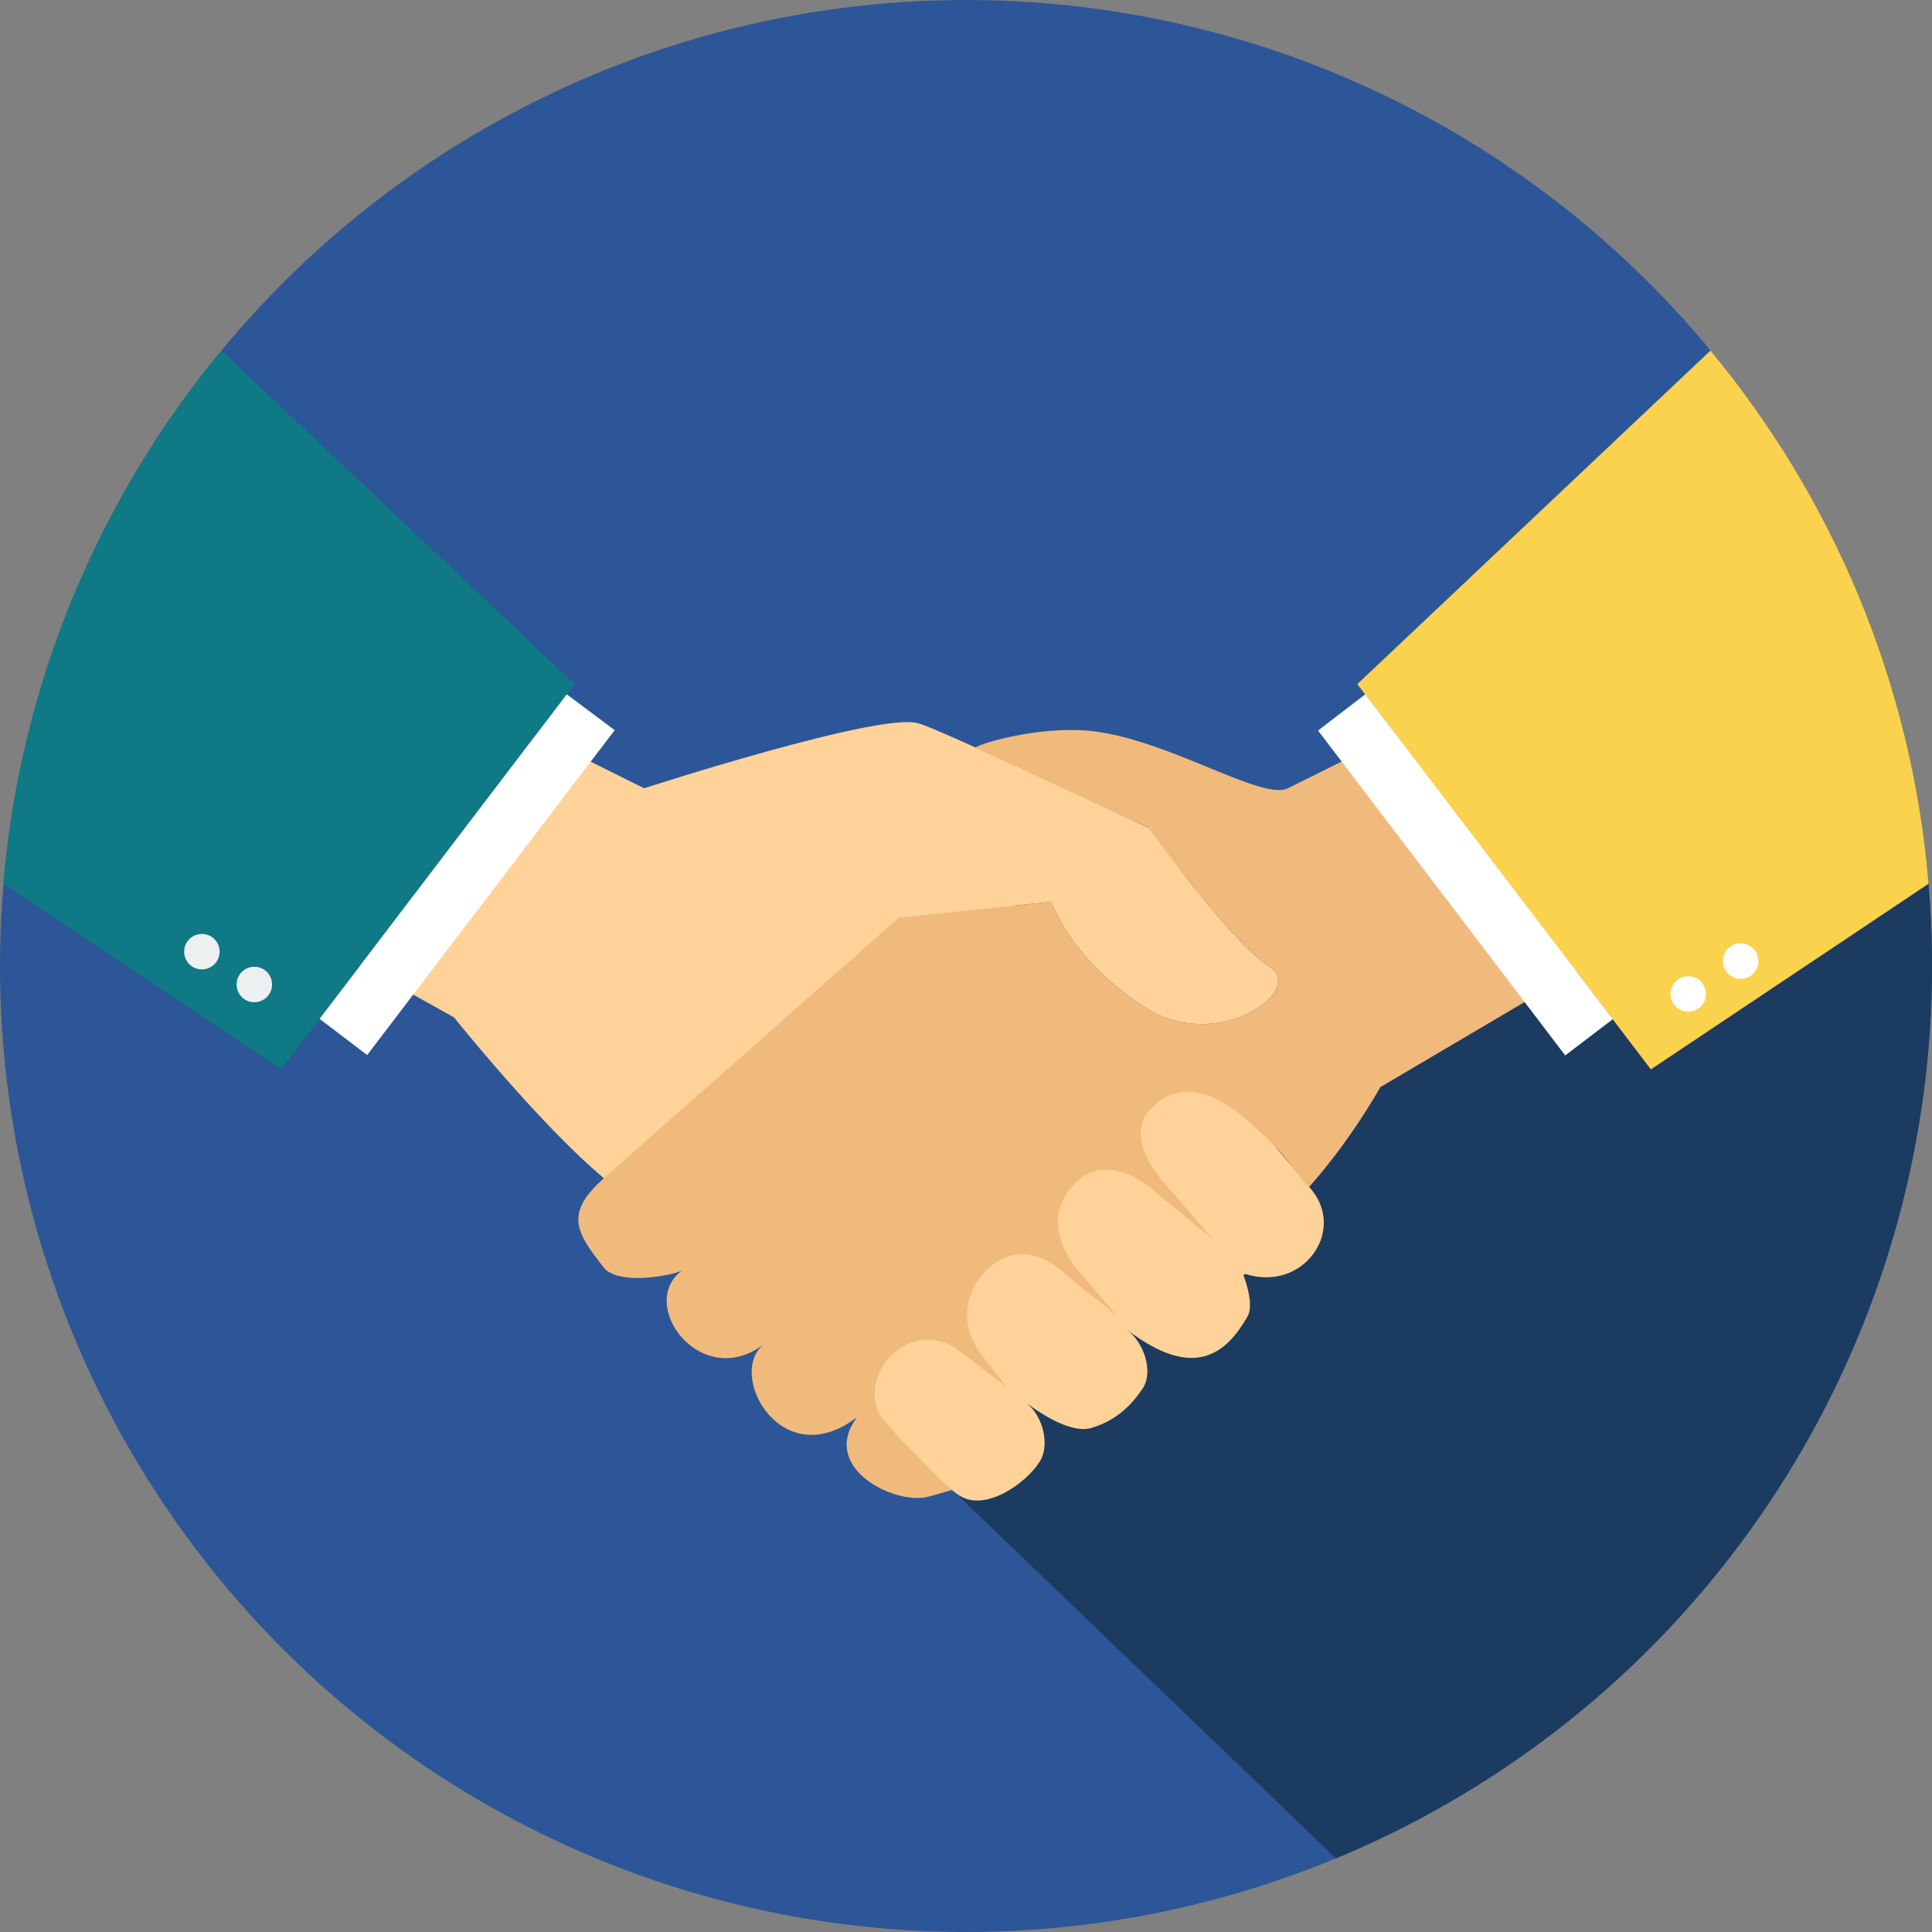
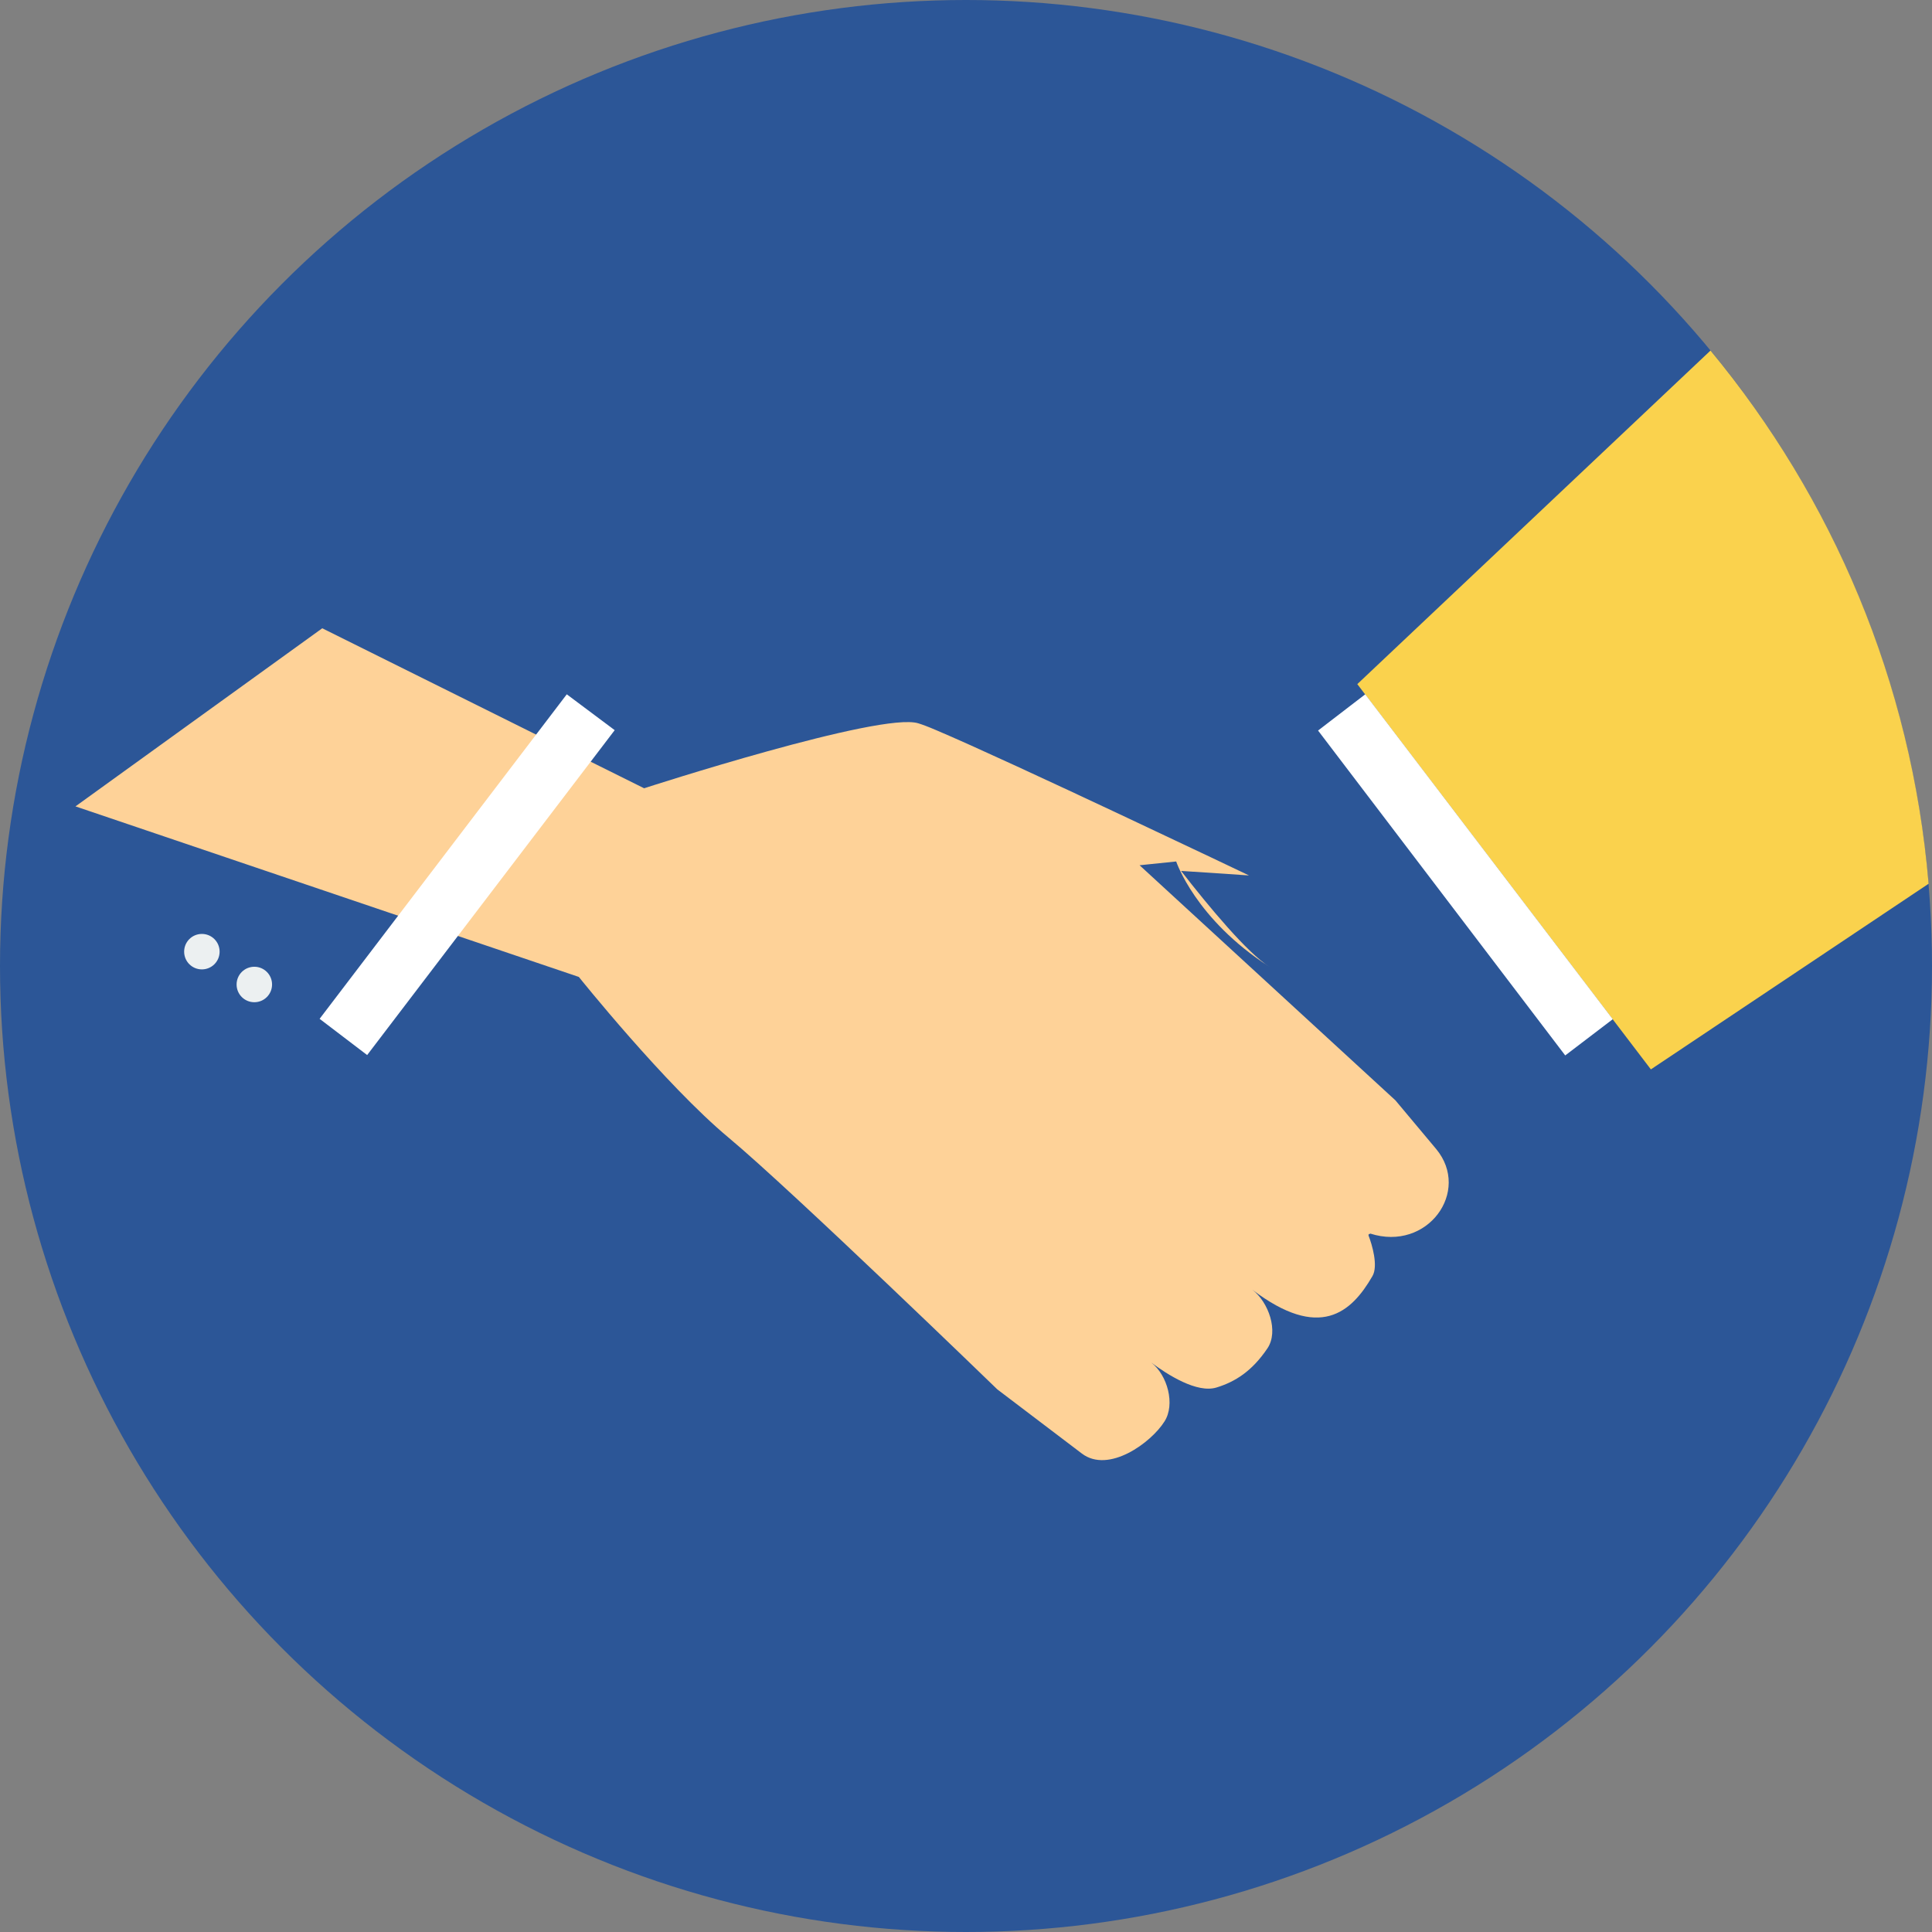
<svg xmlns="http://www.w3.org/2000/svg" xmlns:xlink="http://www.w3.org/1999/xlink" version="1.1" id="Layer_1" x="0px" y="0px" viewBox="0 0 512 512" style="enable-background:new 0 0 512 512;" xml:space="preserve">
  <rect x="0" y="0" width="512" height="512" fill="#808080" stroke="none" />
  <style type="text/css">
	.st0{fill:#2C5697;}
	.st1{clip-path:url(#SVGID_2_);fill:#1C3B60;}
	.st2{fill:#FED298;}
	.st3{fill:#0F7986;}
	.st4{fill:#FFFFFF;}
	.st5{fill:#F0BA7D;}
	.st6{fill:#FAD24D;}
	.st7{fill:#ECF0F1;}
</style>
  <circle class="st0" cx="256" cy="256" r="256" />
  <g>
    <g>
      <g>
        <g>
          <g>
            <defs>
              <circle id="SVGID_1_" cx="256" cy="256" r="256" />
            </defs>
            <clipPath id="SVGID_2_">
              <use xlink:href="#SVGID_1_" style="overflow:visible;" />
            </clipPath>
-             <polygon class="st1" points="242,384.9 393,529.9 583,265.5 461.3,199.9      " />
          </g>
        </g>
      </g>
    </g>
  </g>
-   <path class="st2" d="M85.4,166.5l85.3,42.4c0,0,62.9-20.4,72.7-17.2c1,0.3,2.6,0.9,4.7,1.8l0,0C267.7,201.8,331,232,331,232l-18-1.2  c7.3,9.4,17.6,21.8,23.4,25.4c9.8,6.1-13.5,23.3-33.1,10.7c-19.6-12.6-24.7-27.9-24.7-27.9l-9.7,1l67.8,62.3l10.8,12.9  c9.3,11.2-2.3,27.3-17.5,22.4c0.2,0.2-0.6-0.1-0.4,0.6c0.9,2.3,2.6,8,1,10.7c-5.6,9.7-14,17.1-31.8,3.6c4.3,3.3,7,11,4,15.5  c-4.1,6.1-8.6,8.9-13.5,10.4c-5.2,1.6-13-3.4-17.3-6.6c4.3,3.3,6.4,11.1,3.5,15.6c-3.5,5.6-14.8,13.9-21.9,8.5l-22.4-17  c0,0-54.4-52.7-71.2-66.7s-39.7-42.6-39.7-42.6L20,213.7L85.4,166.5L85.4,166.5z" />
-   <path class="st3" d="M0.9,234.2l73.6,49.2l77.8-102.1L58.7,92.9C26.4,131.9,5.4,180.7,0.9,234.2L0.9,234.2z" />
+   <path class="st2" d="M85.4,166.5l85.3,42.4c0,0,62.9-20.4,72.7-17.2c1,0.3,2.6,0.9,4.7,1.8l0,0C267.7,201.8,331,232,331,232l-18-1.2  c7.3,9.4,17.6,21.8,23.4,25.4c-19.6-12.6-24.7-27.9-24.7-27.9l-9.7,1l67.8,62.3l10.8,12.9  c9.3,11.2-2.3,27.3-17.5,22.4c0.2,0.2-0.6-0.1-0.4,0.6c0.9,2.3,2.6,8,1,10.7c-5.6,9.7-14,17.1-31.8,3.6c4.3,3.3,7,11,4,15.5  c-4.1,6.1-8.6,8.9-13.5,10.4c-5.2,1.6-13-3.4-17.3-6.6c4.3,3.3,6.4,11.1,3.5,15.6c-3.5,5.6-14.8,13.9-21.9,8.5l-22.4-17  c0,0-54.4-52.7-71.2-66.7s-39.7-42.6-39.7-42.6L20,213.7L85.4,166.5L85.4,166.5z" />
  <path class="st4" d="M150.2,184l-65.5,86l12.6,9.6l65.6-86.1L150.2,184z" />
-   <path class="st5" d="M426.6,166.5l-85.3,42.4c-6.8,3.4-31.3-12.7-51.5-15.1c-14.6-1.8-32.2,3.9-31.2,4.4l45.7,21.1  c0,0,22.3,30.8,32.1,36.9c9.8,6.1-13.5,23.3-33.1,10.7c-19.6-12.6-24.7-27.9-24.7-27.9l-40.4,4.2l-78,68.9  c-10.8,9.5-7.5,14.5-0.2,23.8c3.3,4.3,15.5,2.8,20.6,0.9c-11.8,9,5.2,32.1,21.9,19.4c-10.1,7.7,4.4,34.8,24.6,19.4  c-10.1,13.6,10.5,23.5,19.1,21l6.3-1.8l-1.6-1.2c-0.5,0-16.9-16.8-17.9-18.8c-5.6-11.5,9.2-27.1,22.4-15.9l11.4,8.7l-6.6-8.4  c-8.4-11-1.9-22.4,6.1-25.9c5.9-2.5,12,0.3,17,5.2l12.6,10.1l-10.7-12.5c0,0-10.3-11.6-0.8-22c9.4-10.4,22.2,2.1,22.2,2.1l15,12.4  l-13-15c0,0-11.2-11.8-3.7-19.7c10.5-11,23.5-0.2,33.7,10.6c2.9,3.1,6,7.9,8.3,10.1c11.3-12.7,18.9-26.5,18.9-26.5L492,213.7  L426.6,166.5L426.6,166.5z" />
  <path class="st6" d="M511.1,234.2l-73.6,49.2l-77.8-102.1l93.6-88.4C485.6,131.9,506.6,180.7,511.1,234.2L511.1,234.2z" />
  <path class="st4" d="M361.8,184l65.6,86.1l-12.6,9.6l-65.5-86.1L361.8,184z" />
  <path class="st7" d="M67.4,256.2c2.6,0,4.7,2.1,4.7,4.7s-2.1,4.7-4.7,4.7s-4.7-2.1-4.7-4.7C62.7,258.3,64.8,256.2,67.4,256.2z   M53.5,247.5c2.6,0,4.7,2.1,4.7,4.7c0,2.6-2.1,4.7-4.7,4.7c-2.6,0-4.7-2.1-4.7-4.7S50.9,247.5,53.5,247.5z" />
-   <path class="st4" d="M447.4,258.7c-2.6,0-4.7,2.1-4.7,4.7s2.1,4.7,4.7,4.7s4.7-2.1,4.7-4.7C452.1,260.8,450,258.7,447.4,258.7z   M461.3,250c-2.6,0-4.7,2.1-4.7,4.7c0,2.6,2.1,4.7,4.7,4.7s4.7-2.1,4.7-4.7C466,252.1,463.9,250,461.3,250z" />
</svg>